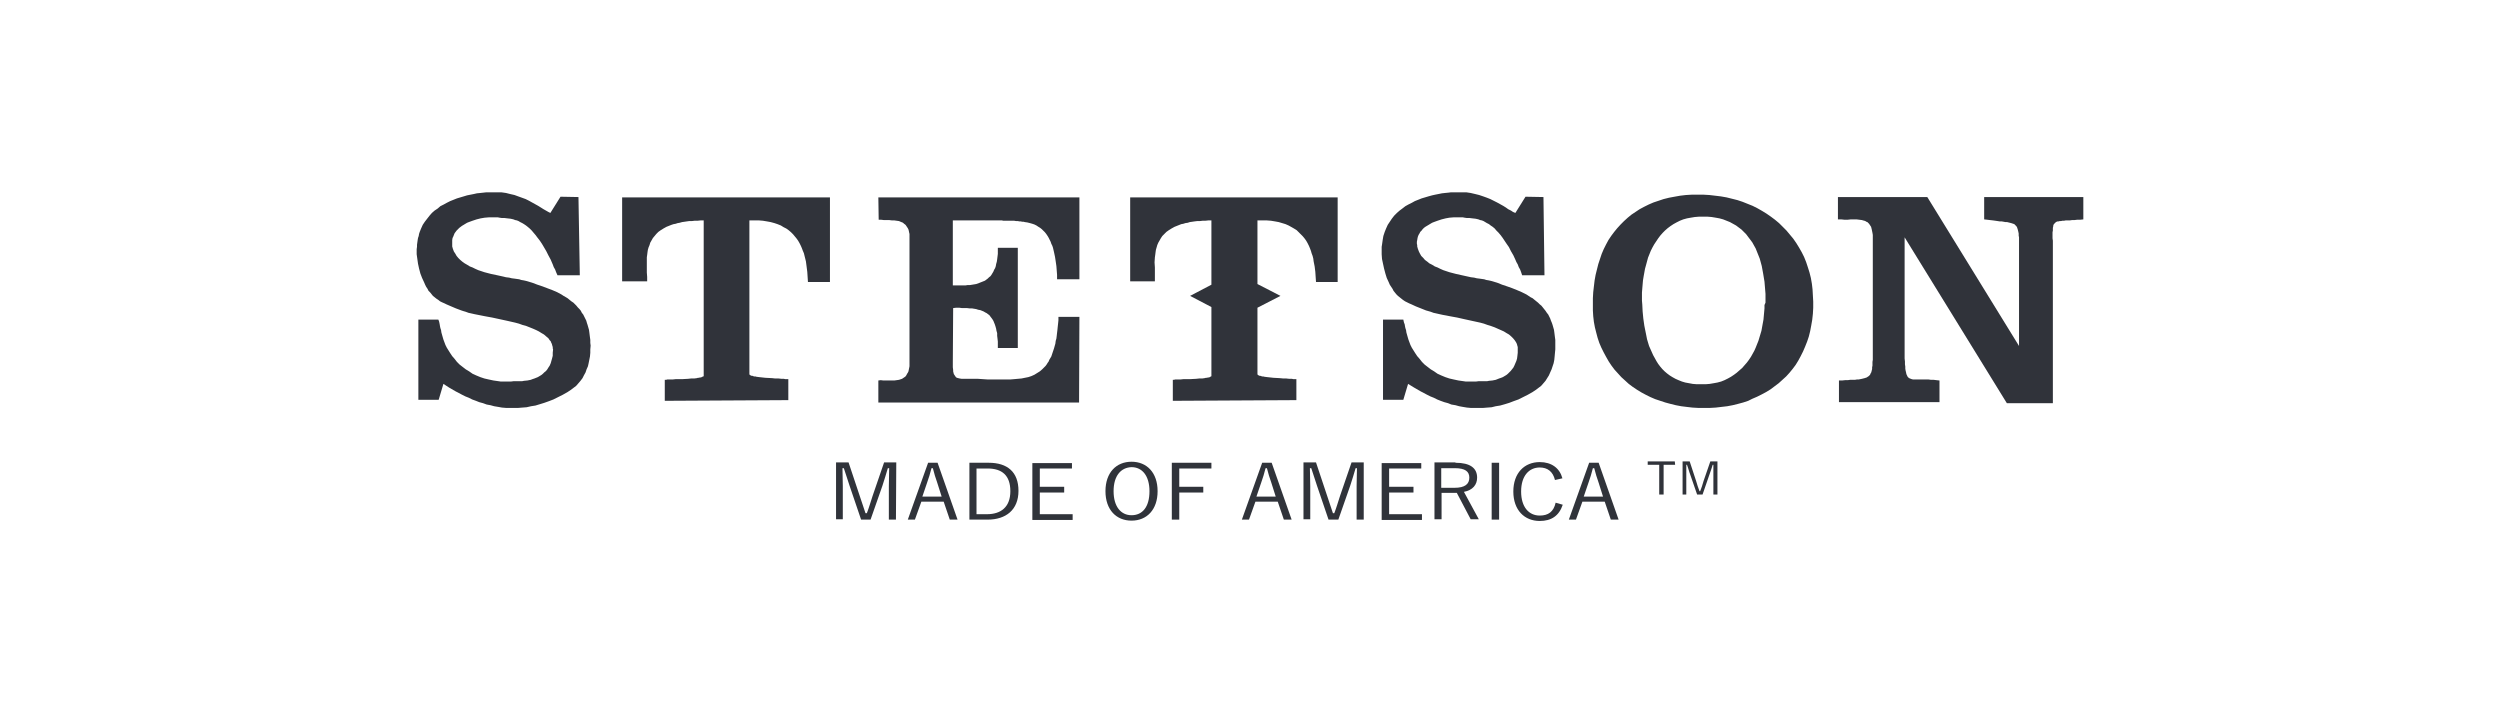
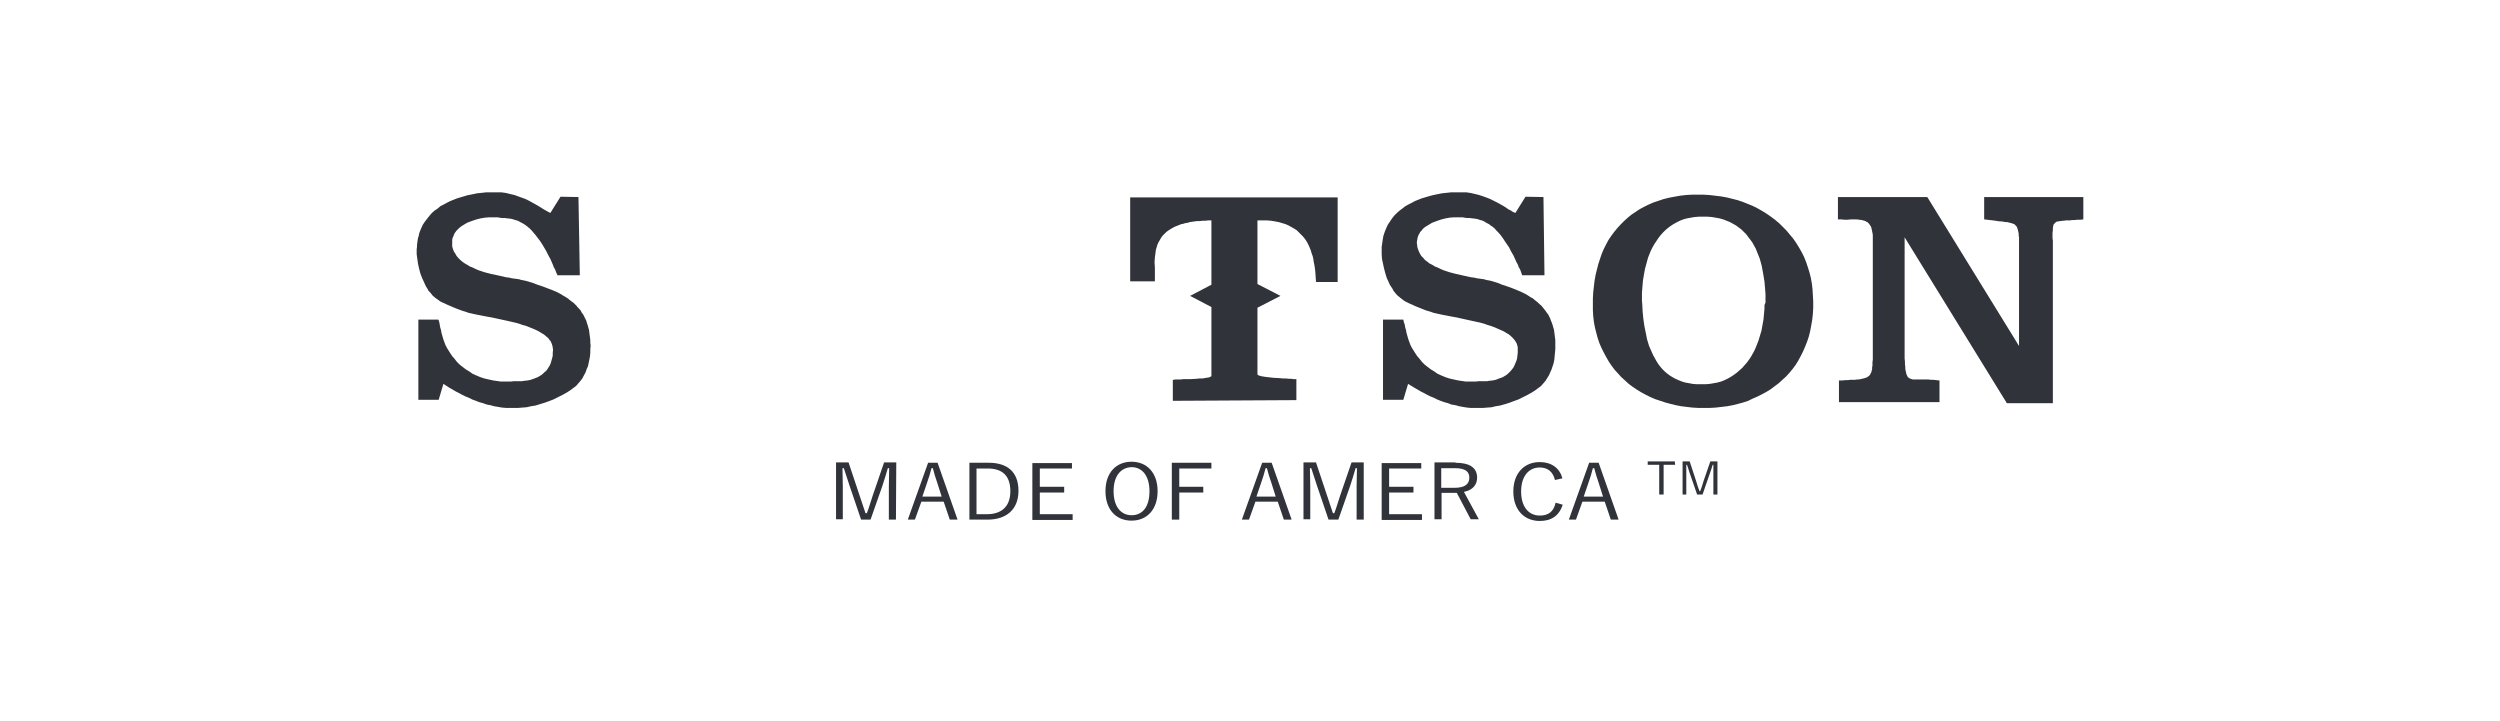
<svg xmlns="http://www.w3.org/2000/svg" width="156" height="45" viewBox="0 0 156 45" fill="none">
  <path d="M55.907 32.424H55.464V30.333C55.464 29.932 55.485 29.594 55.485 29.214H55.401C55.295 29.594 55.189 29.911 55.063 30.312L54.323 32.424H53.732L53.014 30.312C52.887 29.932 52.782 29.615 52.655 29.214H52.57C52.57 29.594 52.591 29.932 52.591 30.333V32.403H52.169V28.855H52.95L53.647 30.946C53.774 31.305 53.88 31.664 54.007 32.023H54.091C54.239 31.643 54.323 31.326 54.45 30.946L55.168 28.855H55.928L55.907 32.424Z" fill="#30333A" />
  <path d="M59.751 32.424H59.266L58.886 31.305H57.492L57.09 32.424H56.647L57.914 28.876H58.505L59.751 32.424ZM58.484 30.122C58.379 29.826 58.294 29.552 58.21 29.214H58.125C58.041 29.552 57.956 29.826 57.85 30.122L57.555 30.988H58.759L58.484 30.122Z" fill="#30333A" />
  <path d="M61.695 28.876C62.856 28.876 63.553 29.446 63.553 30.629C63.553 31.812 62.772 32.424 61.631 32.424H60.491V28.876H61.695ZM60.934 32.086H61.589C62.455 32.086 63.046 31.643 63.046 30.65C63.046 29.657 62.518 29.235 61.631 29.235H60.934V32.086Z" fill="#30333A" />
-   <path d="M66.89 29.235H64.884V30.375H66.405V30.734H64.884V32.086H66.933V32.445H64.419V28.897H66.89V29.235Z" fill="#30333A" />
+   <path d="M66.89 29.235H64.884V30.375H66.405V30.734H64.884V32.086H66.933V32.445H64.419V28.897H66.89V29.235" fill="#30333A" />
  <path d="M72.234 30.65C72.234 31.812 71.558 32.488 70.608 32.488C69.657 32.488 68.981 31.812 68.981 30.65C68.981 29.488 69.657 28.812 70.608 28.812C71.558 28.812 72.234 29.488 72.234 30.65ZM69.488 30.65C69.488 31.622 69.953 32.15 70.608 32.15C71.284 32.15 71.727 31.643 71.727 30.65C71.727 29.678 71.262 29.15 70.608 29.15C69.953 29.172 69.488 29.678 69.488 30.65Z" fill="#30333A" />
  <path d="M75.592 29.235H73.586V30.375H75.085V30.734H73.586V32.424H73.121V28.876H75.592V29.235Z" fill="#30333A" />
  <path d="M80.598 32.424H80.112L79.732 31.305H78.338L77.937 32.424H77.493L78.76 28.876H79.352L80.598 32.424ZM79.331 30.122C79.225 29.826 79.141 29.552 79.056 29.214H78.972C78.887 29.552 78.803 29.826 78.697 30.122L78.401 30.988H79.605L79.331 30.122Z" fill="#30333A" />
  <path d="M85.097 32.424H84.653V30.333C84.653 29.932 84.674 29.594 84.674 29.214H84.59C84.484 29.594 84.379 29.911 84.252 30.312L83.513 32.424H82.9L82.182 30.312C82.055 29.932 81.95 29.615 81.823 29.214H81.738C81.738 29.594 81.76 29.932 81.76 30.333V32.403H81.337V28.855H82.119L82.816 30.946C82.942 31.305 83.048 31.664 83.175 32.023H83.259C83.407 31.643 83.491 31.326 83.618 30.946L84.336 28.855H85.097V32.424Z" fill="#30333A" />
  <path d="M88.687 29.235H86.681V30.375H88.201V30.734H86.681V32.086H88.73V32.445H86.216V28.897H88.687V29.235Z" fill="#30333A" />
  <path d="M90.82 28.876C91.75 28.876 92.172 29.214 92.172 29.805C92.172 30.249 91.898 30.587 91.349 30.692L92.278 32.403H91.771L90.905 30.756H89.954V32.403H89.511V28.855H90.82V28.876ZM89.954 30.439H90.757C91.412 30.439 91.686 30.206 91.686 29.805C91.686 29.425 91.433 29.214 90.778 29.214H89.933V30.439H89.954Z" fill="#30333A" />
-   <path d="M93.545 32.424H93.08V28.876H93.545V32.424Z" fill="#30333A" />
  <path d="M97.03 29.953C96.903 29.425 96.565 29.171 96.08 29.171C95.425 29.171 94.918 29.678 94.918 30.671C94.918 31.643 95.404 32.171 96.08 32.171C96.608 32.171 96.946 31.938 97.072 31.368L97.516 31.495C97.284 32.192 96.798 32.509 96.08 32.509C95.129 32.509 94.432 31.833 94.432 30.671C94.432 29.509 95.129 28.834 96.08 28.834C96.819 28.834 97.326 29.214 97.495 29.847L97.03 29.953Z" fill="#30333A" />
  <path d="M101.001 32.424H100.515L100.135 31.305H98.741L98.34 32.424H97.896L99.163 28.876H99.755L101.001 32.424ZM99.755 30.122C99.649 29.826 99.565 29.552 99.48 29.214H99.396C99.311 29.552 99.227 29.826 99.121 30.122L98.825 30.988H100.029L99.755 30.122Z" fill="#30333A" />
  <path d="M104.528 29.003H103.81V30.861H103.535V29.003H102.817V28.791H104.507L104.528 29.003Z" fill="#30333A" />
  <path d="M107.168 30.861H106.915V29.657C106.915 29.425 106.915 29.235 106.915 29.003H106.872C106.809 29.214 106.746 29.404 106.661 29.636L106.239 30.861H105.901L105.478 29.636C105.394 29.425 105.352 29.214 105.267 29.003H105.225C105.225 29.235 105.225 29.425 105.225 29.657V30.861H104.993V28.791H105.436L105.838 30.016C105.901 30.227 105.964 30.439 106.049 30.65H106.091C106.175 30.439 106.239 30.249 106.302 30.016L106.725 28.791H107.168V30.861Z" fill="#30333A" />
  <path fill-rule="evenodd" clip-rule="evenodd" d="M130 13.69L129.81 13.711H129.62L129.451 13.732H129.303L129.155 13.753H129.028H128.902L128.796 13.774H128.691L128.606 13.795H128.522L128.458 13.816H128.395L128.331 13.838L128.289 13.859L128.247 13.901L128.205 13.943L128.162 13.985L128.141 14.028L128.12 14.091V14.133L128.099 14.218V14.302V14.387L128.078 14.492V14.598V14.725V14.872L128.099 15.02V15.189V15.358V15.548V25.158H125.227L118.848 14.809V21.695V21.948V22.159V22.37L118.869 22.561V22.729L118.89 22.877V23.004L118.911 23.131L118.933 23.215L118.954 23.321L118.975 23.384L119.017 23.469L119.038 23.511L119.08 23.553L119.123 23.595L119.186 23.616L119.228 23.638L119.292 23.659L119.376 23.68H119.439H119.524H119.63H119.714H119.82H119.946H120.073H120.2H120.348L120.496 23.701H120.665L120.833 23.722L121.024 23.743V25.095H114.751V23.743H114.941L115.131 23.722H115.3L115.448 23.701H115.595H115.743L115.87 23.68H115.976L116.081 23.659L116.187 23.638L116.271 23.616L116.356 23.595L116.419 23.574L116.483 23.553L116.546 23.511L116.609 23.469L116.652 23.426L116.694 23.384L116.715 23.321L116.757 23.258L116.778 23.194L116.799 23.11L116.82 23.025V22.919L116.842 22.814V22.708V22.582L116.863 22.455V22.307V22.138V21.99V21.8V14.788V14.661L116.842 14.534L116.82 14.429L116.799 14.323L116.778 14.239L116.757 14.154L116.715 14.091L116.673 14.028L116.63 13.964L116.567 13.901L116.525 13.859L116.461 13.838L116.398 13.795L116.335 13.774L116.25 13.753L116.187 13.732L116.018 13.711L115.849 13.69H115.68H115.49L115.3 13.711H115.089L114.898 13.69H114.687V12.296H120.263L125.987 21.589V15.654V15.443V15.274V15.105V14.957V14.809L125.966 14.704V14.577L125.945 14.471L125.924 14.387L125.903 14.302L125.881 14.239L125.86 14.175L125.818 14.112L125.776 14.07L125.734 14.028L125.691 13.985L125.628 13.964L125.565 13.943L125.501 13.922L125.417 13.901L125.332 13.88L125.248 13.859H125.142L125.037 13.838L124.91 13.816H124.783L124.656 13.795L124.509 13.774L124.361 13.753L124.171 13.732L124.002 13.711L123.812 13.69V12.296H130V13.69Z" fill="#30333A" />
  <path fill-rule="evenodd" clip-rule="evenodd" d="M110.167 18.886V18.611V18.336L110.146 18.083L110.125 17.829L110.104 17.576L110.062 17.323L110.02 17.069L109.977 16.837L109.935 16.605L109.872 16.372L109.808 16.14L109.724 15.929L109.639 15.717L109.555 15.506L109.449 15.316L109.344 15.126L109.217 14.957L109.09 14.788L108.963 14.619L108.816 14.471L108.668 14.323L108.499 14.197L108.33 14.07L108.14 13.964L107.95 13.859L107.738 13.774L107.527 13.69L107.295 13.626L107.063 13.584L106.809 13.542L106.556 13.521H106.281H106.007L105.753 13.542L105.5 13.584L105.267 13.626L105.035 13.69L104.824 13.774L104.613 13.88L104.422 13.986L104.232 14.112L104.063 14.239L103.894 14.387L103.747 14.535L103.599 14.704L103.472 14.873L103.345 15.063L103.219 15.253L103.113 15.443L103.007 15.654L102.923 15.865L102.838 16.076L102.775 16.309L102.712 16.541L102.648 16.773L102.606 17.006L102.564 17.238L102.522 17.492L102.5 17.745L102.479 17.998L102.458 18.252V18.505V18.759L102.479 19.012L102.5 19.435L102.543 19.878L102.606 20.322L102.648 20.533L102.691 20.744L102.733 20.955L102.775 21.167L102.838 21.378L102.902 21.589L102.986 21.779L103.071 21.969L103.155 22.159L103.261 22.349L103.366 22.54L103.472 22.709L103.599 22.877L103.725 23.025L103.873 23.173L104.021 23.3L104.19 23.427L104.359 23.532L104.549 23.638L104.739 23.722L104.95 23.807L105.162 23.87L105.394 23.912L105.626 23.955L105.88 23.976H106.154H106.429L106.682 23.955L106.936 23.912L107.168 23.87L107.401 23.807L107.612 23.722L107.823 23.617L108.013 23.511L108.203 23.384L108.372 23.258L108.541 23.11L108.71 22.962L108.858 22.793L109.006 22.624L109.132 22.455L109.259 22.265L109.365 22.075L109.47 21.885L109.555 21.695L109.639 21.483L109.724 21.272L109.787 21.061L109.851 20.85L109.914 20.639L109.956 20.406L109.998 20.174L110.041 19.942L110.062 19.709L110.083 19.477L110.104 19.245V19.033L110.167 18.886ZM113.145 18.822V19.202L113.124 19.583L113.082 19.963L113.019 20.322L112.955 20.66L112.871 20.998L112.765 21.314L112.639 21.631L112.512 21.927L112.364 22.223L112.216 22.497L112.047 22.772L111.857 23.025L111.667 23.258L111.456 23.49L111.223 23.701L110.991 23.912L110.738 24.102L110.484 24.293L110.21 24.462L109.935 24.609L109.639 24.757L109.344 24.884L109.09 25.011L108.773 25.116L108.457 25.201L108.119 25.285L107.781 25.349L107.422 25.391L107.063 25.433L106.704 25.454H106.323H105.964L105.605 25.433L105.246 25.391L104.908 25.349L104.57 25.285L104.232 25.201L103.916 25.116L103.599 25.011L103.282 24.905L102.986 24.778L102.691 24.631L102.416 24.483L102.141 24.314L101.888 24.145L101.634 23.955L101.402 23.743L101.17 23.532L100.959 23.3L100.747 23.067L100.557 22.814L100.388 22.561L100.219 22.265L100.071 21.99L99.924 21.695L99.797 21.399L99.691 21.082L99.607 20.765L99.522 20.427L99.459 20.09L99.417 19.73L99.396 19.371V18.991V18.611L99.417 18.231L99.459 17.872L99.501 17.513L99.565 17.154L99.649 16.816L99.734 16.478L99.839 16.161L99.945 15.844L100.071 15.548L100.219 15.253L100.367 14.978L100.536 14.725L100.726 14.471L100.916 14.239L101.128 14.007L101.339 13.795L101.571 13.584L101.803 13.394L102.057 13.225L102.31 13.056L102.585 12.908L102.881 12.761L103.176 12.634L103.493 12.528L103.81 12.422L104.148 12.338L104.486 12.275L104.845 12.211L105.204 12.169L105.563 12.148H105.943H106.302L106.661 12.169L107.02 12.211L107.379 12.254L107.738 12.317L108.076 12.401L108.414 12.486L108.731 12.591L109.048 12.718L109.365 12.845L109.66 12.993L109.956 13.162L110.231 13.331L110.505 13.521L110.759 13.711L111.012 13.922L111.245 14.154L111.477 14.387L111.688 14.64L111.899 14.894L112.089 15.168L112.258 15.443L112.427 15.739L112.575 16.034L112.702 16.351L112.807 16.668L112.913 17.006L112.998 17.344L113.061 17.703L113.103 18.062L113.124 18.442L113.145 18.822Z" fill="#30333A" />
-   <path fill-rule="evenodd" clip-rule="evenodd" d="M67.355 17.428H65.961V17.154L65.94 16.879L65.919 16.605L65.876 16.309L65.834 16.034L65.771 15.739L65.707 15.464L65.665 15.337L65.602 15.21L65.56 15.084L65.496 14.957L65.433 14.83L65.37 14.725L65.285 14.598L65.201 14.492L65.116 14.408L65.01 14.302L64.905 14.218L64.799 14.154L64.673 14.07L64.546 14.007L64.419 13.964L64.271 13.922L64.102 13.88L63.955 13.859L63.87 13.838H63.785L63.701 13.816H63.617L63.511 13.795H63.405L63.279 13.774H63.173H62.92H62.708H62.603L62.518 13.753H62.413H62.328H59.456V17.808H59.794H59.941H60.111H60.258L60.385 17.787H60.533L60.66 17.766L60.786 17.745L60.913 17.724L61.04 17.682L61.145 17.639L61.251 17.597L61.357 17.555L61.462 17.513L61.547 17.449L61.631 17.386L61.716 17.302L61.8 17.238L61.864 17.154L61.927 17.048L61.99 16.942L62.032 16.837L62.096 16.731L62.138 16.605L62.159 16.478L62.201 16.33L62.223 16.182L62.244 16.013L62.265 15.844V15.654V15.464H63.511V21.716H62.265V21.505V21.314L62.244 21.124L62.223 20.955V20.786L62.18 20.639L62.159 20.512L62.117 20.364L62.075 20.237L62.032 20.132L61.99 20.026L61.927 19.921L61.864 19.836L61.8 19.752L61.737 19.667L61.652 19.604L61.568 19.54L61.483 19.498L61.378 19.435L61.272 19.392L61.166 19.35L61.04 19.329L60.913 19.287L60.786 19.266L60.66 19.245H60.512L60.343 19.224H60.195H60.026L59.857 19.202H59.667L59.477 19.224L59.456 22.582V22.666V22.751V22.92L59.477 23.089V23.173L59.498 23.258L59.519 23.342L59.561 23.405L59.604 23.469L59.646 23.532L59.709 23.574L59.794 23.596L59.878 23.617L60.005 23.638H60.343H60.681H61.019L61.336 23.659L61.652 23.68H61.948H62.223H62.518H62.772H63.025L63.279 23.659L63.511 23.638L63.743 23.617L63.955 23.574L64.166 23.532L64.356 23.469L64.546 23.384L64.715 23.279L64.884 23.173L65.032 23.046L65.18 22.898L65.243 22.835L65.306 22.751L65.37 22.645L65.433 22.561L65.475 22.455L65.539 22.349L65.602 22.244L65.644 22.117L65.686 21.99L65.729 21.864L65.771 21.737L65.813 21.589L65.855 21.441L65.876 21.272L65.919 21.124L65.94 20.955L65.961 20.765L65.982 20.596L66.003 20.385L66.024 20.195L66.046 19.984V19.773H67.355L67.334 25.116H54.809V23.743L54.957 23.722L55.126 23.743H55.464H55.633H55.802L55.95 23.722L56.097 23.701L56.224 23.659L56.288 23.638L56.351 23.596L56.414 23.553L56.478 23.511L56.52 23.469L56.562 23.405L56.604 23.321L56.647 23.258L56.689 23.173L56.71 23.067L56.731 22.962L56.752 22.856V22.751V22.603V14.83V14.725V14.598L56.731 14.514L56.71 14.408L56.689 14.323L56.647 14.239L56.604 14.175L56.562 14.112L56.52 14.049L56.478 14.007L56.414 13.964L56.372 13.922L56.309 13.88L56.245 13.859L56.097 13.795L55.95 13.774L55.802 13.753H55.654L55.485 13.732H55.147L54.978 13.711H54.83L54.809 12.317H67.355V17.428Z" fill="#30333A" />
-   <path fill-rule="evenodd" clip-rule="evenodd" d="M51.789 17.597H50.416L50.395 17.28L50.374 16.963L50.331 16.626L50.289 16.309L50.247 16.14L50.205 15.971L50.163 15.802L50.099 15.654L50.036 15.485L49.972 15.337L49.888 15.168L49.803 15.02L49.698 14.873L49.592 14.746L49.487 14.619L49.36 14.492L49.212 14.366L49.064 14.26L48.895 14.175L48.726 14.07L48.515 13.986L48.325 13.922L48.093 13.859L47.86 13.816L47.607 13.774L47.353 13.753H47.079H46.91H46.762V23.342V23.363L46.783 23.384L46.804 23.405L46.846 23.427L46.889 23.448H46.952L46.994 23.469L47.058 23.49H47.142L47.206 23.511L47.374 23.532L47.565 23.553L47.755 23.574L48.177 23.596L48.367 23.617H48.578L48.769 23.638H48.916L49.001 23.659H49.064H49.149H49.191V24.968L41.482 25.011V23.701H41.566L41.63 23.68H41.777H41.968L42.158 23.659H42.348H42.559L42.939 23.638L43.129 23.617H43.319L43.488 23.596L43.552 23.574H43.615L43.678 23.553H43.742L43.784 23.532L43.826 23.511L43.868 23.49H43.889L43.911 23.469V23.448V13.753H43.721L43.531 13.774H43.34L43.171 13.795H43.002L42.855 13.816L42.707 13.838L42.559 13.859L42.411 13.901L42.284 13.922L42.158 13.964L42.031 13.986L41.904 14.028L41.798 14.07L41.693 14.112L41.587 14.154L41.397 14.26L41.228 14.366L41.08 14.471L40.954 14.598L40.848 14.725L40.742 14.851L40.658 14.999L40.574 15.147L40.531 15.295L40.468 15.443L40.426 15.591L40.404 15.739L40.383 15.908L40.362 16.055V16.372V16.689V17.006L40.383 17.28V17.428V17.555H38.821V12.317H51.789V17.597Z" fill="#30333A" />
  <path fill-rule="evenodd" clip-rule="evenodd" d="M27.669 23.954L27.373 24.947H26.106V19.942H27.352L27.394 20.047L27.415 20.132L27.436 20.237L27.457 20.364L27.479 20.47L27.521 20.596L27.542 20.744L27.584 20.892L27.626 21.04L27.669 21.188L27.732 21.357L27.795 21.526L27.88 21.695L27.985 21.863L28.091 22.032L28.218 22.223L28.366 22.392L28.513 22.582L28.682 22.751L28.872 22.898L29.063 23.046L29.274 23.173L29.485 23.321L29.717 23.427L29.971 23.532L30.224 23.617L30.499 23.68L30.794 23.743L31.09 23.785L31.238 23.807H31.407H31.576H31.724H31.893L32.062 23.785H32.083H32.125H32.167H32.21H32.273H32.336H32.421H32.505H32.59L32.695 23.764L32.907 23.743L33.118 23.701L33.223 23.659L33.35 23.617L33.456 23.574L33.561 23.532L33.667 23.469L33.773 23.405L33.878 23.321L33.963 23.236L34.068 23.152L34.153 23.046L34.216 22.941L34.301 22.814L34.364 22.666L34.406 22.518L34.448 22.37L34.491 22.201V22.011L34.512 21.8L34.491 21.737V21.652L34.469 21.589L34.448 21.505L34.427 21.441L34.385 21.357L34.364 21.293L34.301 21.23L34.216 21.103L34.089 20.998L33.941 20.871L33.794 20.786L33.625 20.681L33.456 20.596L33.266 20.512L33.054 20.427L32.843 20.343L32.611 20.279L32.379 20.195L32.146 20.132L31.682 20.026L31.196 19.92L30.71 19.815L30.478 19.773L30.245 19.73L30.034 19.688L29.823 19.646L29.612 19.604L29.422 19.561L29.232 19.519L29.063 19.456L28.915 19.413L28.788 19.371L28.45 19.244L28.154 19.118L27.859 18.991L27.732 18.928L27.584 18.864L27.457 18.801L27.352 18.716L27.225 18.632L27.119 18.547L27.014 18.463L26.929 18.357L26.845 18.252L26.739 18.146L26.676 18.02L26.591 17.893L26.528 17.766L26.465 17.618L26.338 17.344L26.232 17.069L26.148 16.752L26.084 16.456L26.042 16.161L26 15.865V15.717V15.548L26.021 15.4V15.274L26.042 15.126L26.063 14.978L26.084 14.851L26.127 14.725L26.148 14.598L26.19 14.471L26.275 14.26L26.38 14.028L26.507 13.838L26.655 13.647L26.803 13.457L26.95 13.288L27.119 13.14L27.309 13.014L27.479 12.866L27.69 12.76L27.88 12.655L28.091 12.549L28.302 12.465L28.513 12.38L28.725 12.317L28.936 12.254L29.147 12.19L29.358 12.148L29.57 12.106L29.759 12.063L29.971 12.042L30.161 12.021L30.351 12H30.52H30.689H30.837H30.985H31.132H31.28L31.576 12.042L31.829 12.106L32.104 12.169L32.336 12.254L32.569 12.338L32.801 12.422L33.012 12.528L33.202 12.634L33.392 12.739L33.583 12.845L33.751 12.95L33.92 13.056L34.068 13.14L34.216 13.225L34.343 13.288L34.976 12.275L36.096 12.296L36.18 17.175H34.786L34.702 16.985L34.639 16.816L34.554 16.668L34.491 16.499L34.427 16.351L34.364 16.203L34.216 15.928L34.089 15.675L33.941 15.422L33.815 15.21L33.688 15.02L33.54 14.83L33.413 14.661L33.287 14.513L33.181 14.387L33.054 14.26L32.928 14.154L32.822 14.07L32.695 13.985L32.59 13.922L32.463 13.859L32.357 13.795L32.252 13.753L32.146 13.732L32.041 13.69L31.956 13.669L31.851 13.647L31.66 13.626L31.491 13.605H31.323L31.175 13.584L31.069 13.563H30.963H30.731H30.499L30.245 13.584L29.992 13.626L29.738 13.69L29.485 13.774L29.253 13.859L29.147 13.901L29.041 13.964L28.936 14.028L28.83 14.091L28.746 14.154L28.661 14.218L28.577 14.302L28.492 14.387L28.429 14.471L28.366 14.556L28.323 14.661L28.281 14.767L28.239 14.851L28.218 14.978V15.084V15.21V15.295V15.379L28.26 15.527L28.323 15.696L28.408 15.823L28.492 15.971L28.598 16.098L28.725 16.224L28.851 16.33L28.999 16.435L29.147 16.52L29.316 16.625L29.485 16.689L29.654 16.773L29.844 16.858L30.034 16.921L30.224 16.985L30.625 17.09L31.027 17.175L31.407 17.259L31.576 17.301L31.766 17.323L31.935 17.365L32.104 17.386L32.252 17.407L32.4 17.428L32.526 17.47L32.653 17.491L32.759 17.513L32.843 17.534L33.202 17.639L33.54 17.766L33.857 17.872L34.132 17.977L34.469 18.104L34.765 18.231L35.04 18.379L35.166 18.463L35.314 18.547L35.42 18.611L35.547 18.716L35.652 18.801L35.779 18.886L35.885 18.991L35.969 19.076L36.054 19.181L36.159 19.287L36.244 19.392L36.307 19.519L36.392 19.625L36.455 19.751L36.518 19.878L36.582 20.005L36.624 20.153L36.666 20.279L36.708 20.427L36.751 20.575L36.772 20.723L36.793 20.892L36.814 21.061L36.835 21.209V21.399L36.856 21.568L36.835 21.8V22.011L36.814 22.244L36.772 22.455L36.73 22.666L36.687 22.856L36.603 23.046L36.539 23.236L36.434 23.427L36.349 23.596L36.223 23.764L36.096 23.912L35.948 24.081L35.779 24.208L35.61 24.335L35.42 24.461L35.124 24.63L34.829 24.778L34.533 24.926L34.258 25.032L33.963 25.137L33.688 25.222L33.413 25.306L33.139 25.349L32.864 25.412L32.59 25.433L32.336 25.454H32.083H31.829H31.576L31.323 25.433L31.09 25.391L30.837 25.349L30.604 25.285L30.372 25.243L30.14 25.158L29.907 25.095L29.696 25.011L29.464 24.926L29.253 24.82L29.041 24.736L28.83 24.63L28.429 24.419L28.028 24.187L27.669 23.954Z" fill="#30333A" />
  <path fill-rule="evenodd" clip-rule="evenodd" d="M87.864 23.954L87.568 24.947H86.3V19.942H87.568L87.589 20.047L87.61 20.132L87.652 20.237L87.673 20.364L87.695 20.47L87.737 20.596L87.758 20.744L87.8 20.892L87.842 21.04L87.885 21.188L87.948 21.357L88.011 21.526L88.096 21.695L88.201 21.863L88.307 22.032L88.434 22.223L88.582 22.392L88.73 22.582L88.898 22.751L89.088 22.898L89.279 23.046L89.49 23.173L89.701 23.321L89.933 23.427L90.187 23.532L90.44 23.617L90.715 23.68L91.01 23.743L91.306 23.785L91.454 23.807H91.623H91.771H91.94H92.109L92.278 23.785H92.299H92.32H92.362H92.426H92.489H92.552H92.637H92.721H92.806L92.911 23.764L93.123 23.743L93.334 23.701L93.439 23.659L93.545 23.617L93.672 23.574L93.777 23.532L93.883 23.469L93.989 23.405L94.094 23.321L94.179 23.236L94.263 23.152L94.348 23.046L94.432 22.941L94.496 22.814L94.559 22.666L94.622 22.518L94.665 22.37L94.686 22.201L94.707 22.011V21.8V21.737V21.652L94.686 21.589L94.665 21.505L94.643 21.441L94.601 21.357L94.559 21.293L94.517 21.23L94.411 21.103L94.305 20.998L94.158 20.871L94.01 20.786L93.841 20.681L93.651 20.596L93.461 20.512L93.27 20.427L93.038 20.343L92.827 20.279L92.595 20.195L92.362 20.132L91.876 20.026L91.391 19.92L90.926 19.815L90.694 19.773L90.461 19.73L90.25 19.688L90.018 19.646L89.828 19.604L89.638 19.561L89.448 19.519L89.279 19.456L89.131 19.413L88.983 19.371L88.666 19.244L88.349 19.118L88.075 18.991L87.927 18.928L87.8 18.864L87.673 18.801L87.547 18.716L87.441 18.632L87.335 18.547L87.23 18.463L87.124 18.357L87.04 18.252L86.955 18.146L86.892 18.02L86.808 17.893L86.723 17.766L86.66 17.618L86.533 17.344L86.448 17.069L86.364 16.752L86.3 16.456L86.237 16.161L86.216 15.865V15.717V15.548V15.4L86.237 15.274L86.258 15.126L86.279 14.978L86.3 14.851L86.322 14.725L86.364 14.598L86.406 14.471L86.491 14.26L86.596 14.028L86.723 13.838L86.85 13.647L86.998 13.457L87.166 13.288L87.335 13.14L87.504 13.014L87.695 12.866L87.885 12.76L88.096 12.655L88.286 12.549L88.497 12.465L88.708 12.38L88.92 12.317L89.131 12.254L89.363 12.19L89.553 12.148L89.764 12.106L89.976 12.063L90.166 12.042L90.377 12.021L90.546 12H90.736H90.905H91.053H91.201H91.349H91.496L91.771 12.042L92.046 12.106L92.299 12.169L92.552 12.254L92.785 12.338L92.996 12.422L93.207 12.528L93.418 12.634L93.608 12.739L93.799 12.845L93.968 12.95L94.115 13.056L94.284 13.14L94.411 13.225L94.559 13.288L95.192 12.275L96.312 12.296L96.375 17.175H94.981L94.918 16.985L94.855 16.816L94.77 16.668L94.707 16.499L94.622 16.351L94.559 16.203L94.432 15.928L94.284 15.675L94.158 15.422L94.01 15.21L93.883 15.02L93.756 14.83L93.629 14.661L93.503 14.513L93.376 14.387L93.27 14.26L93.144 14.154L93.017 14.07L92.911 13.985L92.785 13.922L92.679 13.859L92.573 13.795L92.468 13.753L92.362 13.732L92.257 13.69L92.172 13.669L92.067 13.647L91.876 13.626L91.707 13.605H91.539L91.391 13.584L91.285 13.563H91.158H90.947H90.694L90.44 13.584L90.208 13.626L89.954 13.69L89.701 13.774L89.469 13.859L89.363 13.901L89.257 13.964L89.152 14.028L89.046 14.091L88.941 14.154L88.856 14.218L88.772 14.302L88.708 14.387L88.624 14.471L88.582 14.556L88.518 14.661L88.476 14.767L88.455 14.851L88.434 14.978L88.413 15.084V15.21L88.434 15.295V15.379L88.476 15.527L88.539 15.696L88.603 15.823L88.687 15.971L88.814 16.098L88.92 16.224L89.067 16.33L89.194 16.435L89.363 16.52L89.532 16.625L89.701 16.689L89.87 16.773L90.06 16.858L90.25 16.921L90.44 16.985L90.842 17.09L91.222 17.175L91.602 17.259L91.792 17.301L91.982 17.323L92.151 17.365L92.32 17.386L92.468 17.407L92.616 17.428L92.743 17.47L92.869 17.491L92.975 17.513L93.059 17.534L93.418 17.639L93.735 17.766L94.052 17.872L94.348 17.977L94.665 18.104L94.96 18.231L95.256 18.379L95.383 18.463L95.509 18.547L95.636 18.611L95.763 18.716L95.868 18.801L95.974 18.886L96.08 18.991L96.185 19.076L96.27 19.181L96.354 19.287L96.439 19.392L96.523 19.519L96.608 19.625L96.671 19.751L96.734 19.878L96.777 20.005L96.84 20.153L96.882 20.279L96.924 20.427L96.967 20.575L96.988 20.723L97.009 20.892L97.03 21.061L97.051 21.209V21.399V21.568V21.8L97.03 22.011L97.009 22.244L96.988 22.455L96.946 22.666L96.882 22.856L96.819 23.046L96.734 23.236L96.65 23.427L96.544 23.596L96.439 23.764L96.312 23.912L96.164 24.081L95.995 24.208L95.826 24.335L95.636 24.461L95.34 24.63L95.045 24.778L94.749 24.926L94.453 25.032L94.179 25.137L93.904 25.222L93.608 25.306L93.334 25.349L93.08 25.412L92.806 25.433L92.552 25.454H92.299H92.024H91.771L91.539 25.433L91.285 25.391L91.053 25.349L90.82 25.285L90.567 25.243L90.356 25.158L90.124 25.095L89.891 25.011L89.68 24.926L89.469 24.82L89.257 24.736L89.046 24.63L88.645 24.419L88.244 24.187L87.864 23.954Z" fill="#30333A" />
  <path fill-rule="evenodd" clip-rule="evenodd" d="M83.47 17.597H82.119L82.097 17.28L82.076 16.963L82.034 16.626L81.971 16.309L81.95 16.14L81.907 15.971L81.844 15.802L81.802 15.654L81.738 15.485L81.675 15.337L81.591 15.168L81.506 15.02L81.4 14.873L81.295 14.746L81.168 14.619L81.041 14.492L80.915 14.366L80.746 14.26L80.598 14.175L80.408 14.07L80.218 13.986L80.007 13.922L79.795 13.859L79.563 13.816L79.309 13.774L79.035 13.753H78.76H78.612H78.465V17.724L79.901 18.463L78.465 19.202V23.342V23.363L78.486 23.384L78.507 23.405L78.549 23.427L78.591 23.448H78.634L78.697 23.469L78.76 23.49H78.824L78.908 23.511L79.077 23.532L79.267 23.553L79.457 23.574L79.859 23.596L80.07 23.617H80.26L80.45 23.638H80.619L80.704 23.659H80.767H80.83H80.894V24.968L73.184 25.011V23.701H73.248L73.332 23.68H73.48H73.649L73.839 23.659H74.05H74.24L74.642 23.638L74.832 23.617H75.022L75.17 23.596L75.254 23.574H75.318L75.381 23.553H75.444L75.487 23.532L75.529 23.511L75.55 23.49H75.571L75.592 23.469V23.448V19.16L74.262 18.463L75.592 17.766V13.753H75.402L75.212 13.774H75.043L74.874 13.795H74.705L74.536 13.816L74.388 13.838L74.24 13.859L74.114 13.901L73.966 13.922L73.839 13.964L73.712 13.986L73.607 14.028L73.501 14.07L73.396 14.112L73.29 14.154L73.1 14.26L72.931 14.366L72.783 14.471L72.656 14.598L72.53 14.725L72.445 14.851L72.361 14.999L72.276 15.147L72.213 15.295L72.171 15.443L72.128 15.591L72.107 15.739L72.086 15.908L72.065 16.055L72.044 16.372L72.065 16.689V17.006V17.28V17.428V17.555H70.523V12.317H83.47V17.597Z" fill="#30333A" />
</svg>